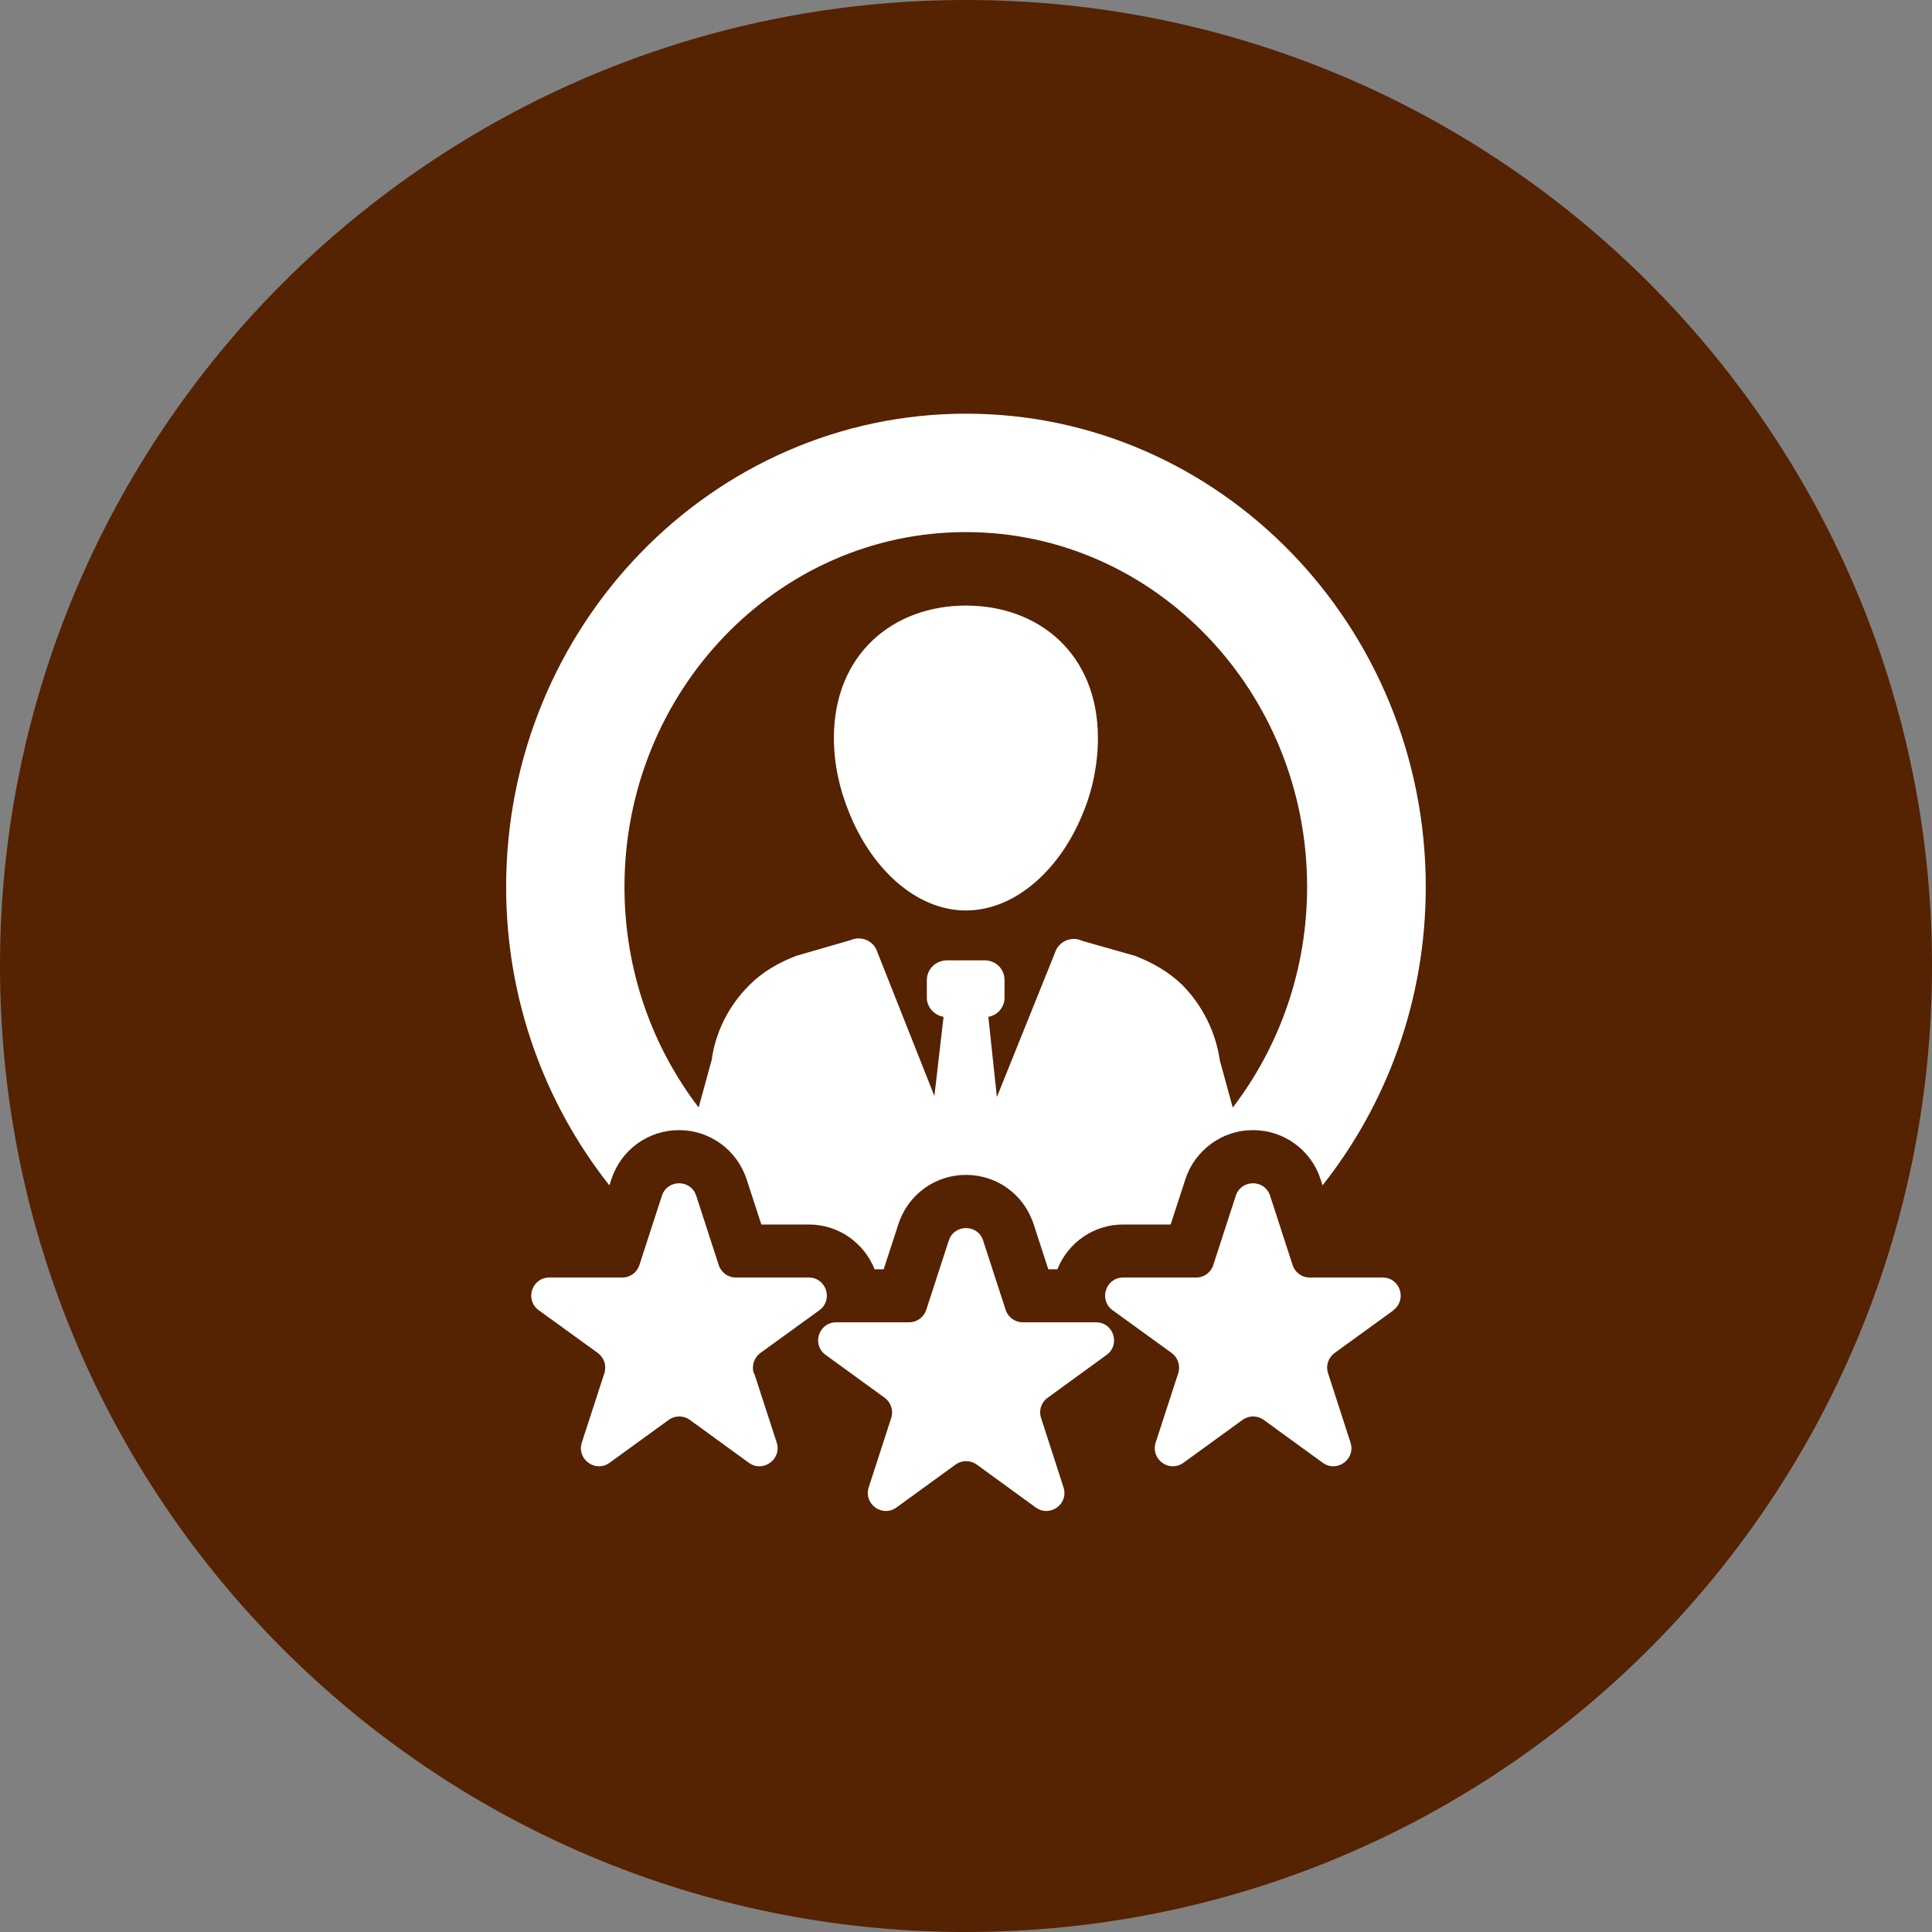
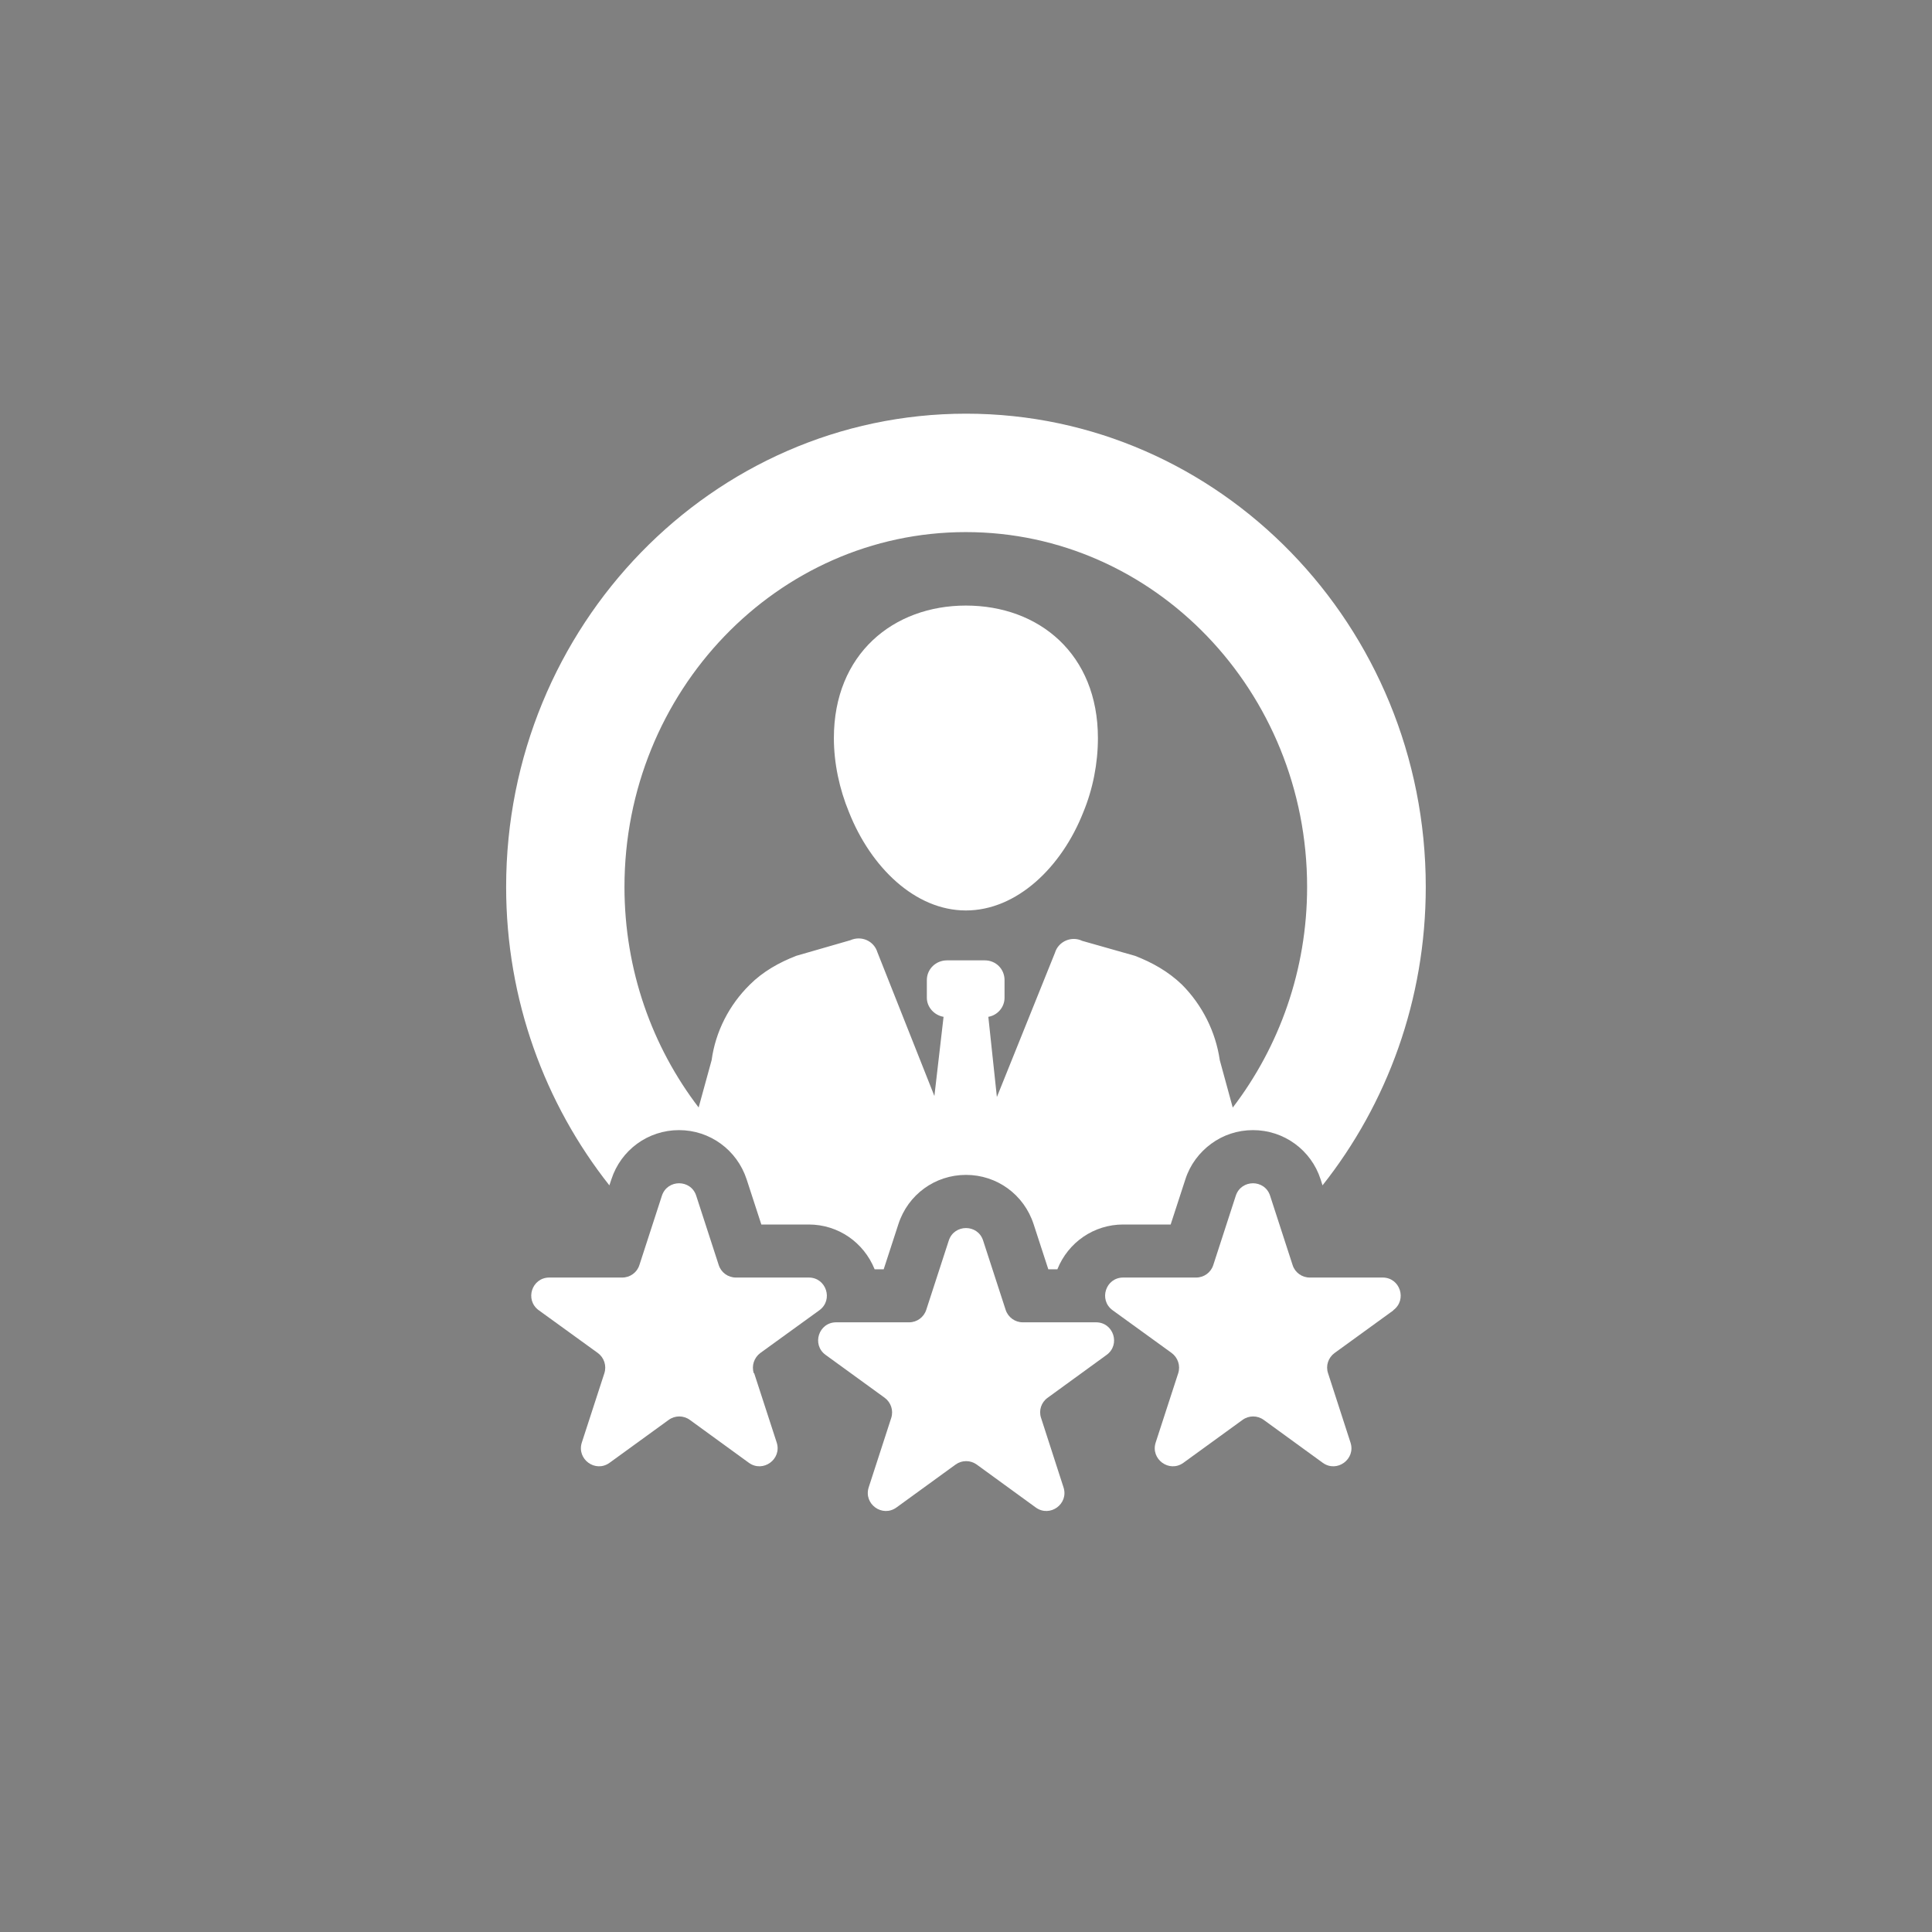
<svg xmlns="http://www.w3.org/2000/svg" width="100" zoomAndPan="magnify" viewBox="0 0 75 75" height="100" preserveAspectRatio="xMidYMid meet" version="1.0">
  <rect x="0" y="0" width="75" height="75" fill="#808080" stroke="none" />
  <defs>
    <clipPath id="d860ab27dd">
-       <path d="M 37.5 0 C 16.789 0 0 16.789 0 37.5 C 0 58.211 16.789 75 37.5 75 C 58.211 75 75 58.211 75 37.5 C 75 16.789 58.211 0 37.5 0 Z M 37.5 0 " clip-rule="nonzero" />
-     </clipPath>
+       </clipPath>
    <clipPath id="68049976af">
      <path d="M 0 0 L 75 0 L 75 75 L 0 75 Z M 0 0 " clip-rule="nonzero" />
    </clipPath>
    <clipPath id="1c6667a6f7">
-       <path d="M 37.5 0 C 16.789 0 0 16.789 0 37.5 C 0 58.211 16.789 75 37.5 75 C 58.211 75 75 58.211 75 37.5 C 75 16.789 58.211 0 37.5 0 Z M 37.5 0 " clip-rule="nonzero" />
-     </clipPath>
+       </clipPath>
    <clipPath id="a327821b82">
      <rect x="0" width="75" y="0" height="75" />
    </clipPath>
    <clipPath id="7ec462e448">
      <path d="M 31 47 L 44 47 L 44 58.816 L 31 58.816 Z M 31 47 " clip-rule="nonzero" />
    </clipPath>
    <clipPath id="08b0981b27">
      <path d="M 19.633 16.066 L 55.633 16.066 L 55.633 50 L 19.633 50 Z M 19.633 16.066 " clip-rule="nonzero" />
    </clipPath>
  </defs>
  <g clip-path="url(#d860ab27dd)">
    <g transform="matrix(1, 0, 0, 1, 0, -0)">
      <g clip-path="url(#a327821b82)">
        <g clip-path="url(#68049976af)">
          <g clip-path="url(#1c6667a6f7)">
            <rect x="-16.5" width="108" fill="#552202" height="108" y="-16.5" fill-opacity="1" />
          </g>
        </g>
      </g>
    </g>
  </g>
  <path fill="#ffffff" d="M 37.496 23.508 C 34.68 23.508 32.371 25.387 32.371 28.652 C 32.371 29.629 32.586 30.629 32.957 31.527 C 33.801 33.66 35.52 35.344 37.496 35.344 C 39.473 35.344 41.215 33.664 42.055 31.527 C 42.426 30.629 42.621 29.633 42.621 28.652 C 42.621 25.387 40.332 23.508 37.496 23.508 Z M 37.496 23.508 " fill-opacity="1" fill-rule="nonzero" />
  <path fill="#ffffff" d="M 29.262 53.309 C 29.168 53.02 29.273 52.703 29.516 52.523 L 31.809 50.863 C 32.359 50.461 32.074 49.594 31.398 49.594 L 28.566 49.594 C 28.266 49.594 27.996 49.402 27.902 49.113 L 27.027 46.418 C 26.82 45.773 25.906 45.773 25.695 46.418 L 24.82 49.113 C 24.727 49.402 24.457 49.594 24.156 49.594 L 21.324 49.594 C 20.645 49.594 20.363 50.461 20.914 50.863 L 23.207 52.523 C 23.453 52.703 23.555 53.02 23.461 53.309 L 22.586 56 C 22.379 56.645 23.113 57.184 23.664 56.785 L 25.957 55.121 C 26.203 54.941 26.535 54.941 26.781 55.121 L 29.07 56.785 C 29.621 57.184 30.359 56.645 30.152 56 L 29.277 53.309 Z M 29.262 53.309 " fill-opacity="1" fill-rule="nonzero" />
  <path fill="#ffffff" d="M 54.086 50.863 C 54.633 50.461 54.352 49.594 53.676 49.594 L 50.844 49.594 C 50.543 49.594 50.273 49.402 50.18 49.113 L 49.305 46.418 C 49.098 45.773 48.184 45.773 47.973 46.418 L 47.098 49.113 C 47.004 49.402 46.734 49.594 46.434 49.594 L 43.602 49.594 C 42.922 49.594 42.641 50.461 43.191 50.863 L 45.484 52.523 C 45.727 52.703 45.832 53.02 45.738 53.309 L 44.863 56 C 44.656 56.645 45.391 57.184 45.941 56.785 L 48.234 55.121 C 48.48 54.941 48.812 54.941 49.059 55.121 L 51.348 56.785 C 51.898 57.184 52.637 56.645 52.426 56 L 51.555 53.309 C 51.457 53.02 51.562 52.703 51.809 52.523 L 54.098 50.863 Z M 54.086 50.863 " fill-opacity="1" fill-rule="nonzero" />
  <g clip-path="url(#7ec462e448)">
    <path fill="#ffffff" d="M 42.535 51.332 L 39.703 51.332 C 39.402 51.332 39.133 51.137 39.039 50.848 L 38.164 48.156 C 37.957 47.512 37.043 47.512 36.832 48.156 L 35.957 50.848 C 35.863 51.137 35.594 51.332 35.293 51.332 L 32.461 51.332 C 31.781 51.332 31.5 52.199 32.051 52.598 L 34.344 54.262 C 34.586 54.441 34.691 54.754 34.598 55.043 L 33.723 57.738 C 33.516 58.383 34.25 58.918 34.801 58.52 L 37.094 56.855 C 37.34 56.676 37.672 56.676 37.918 56.855 L 40.207 58.52 C 40.758 58.918 41.496 58.383 41.285 57.738 L 40.414 55.043 C 40.316 54.754 40.422 54.438 40.668 54.262 L 42.957 52.598 C 43.508 52.199 43.227 51.332 42.547 51.332 Z M 42.535 51.332 " fill-opacity="1" fill-rule="nonzero" />
  </g>
  <g clip-path="url(#08b0981b27)">
    <path fill="#ffffff" d="M 23.734 45.781 C 24.105 44.641 25.156 43.871 26.359 43.871 C 27.559 43.871 28.609 44.641 28.984 45.781 L 29.555 47.535 L 31.395 47.535 C 32.535 47.535 33.531 48.227 33.953 49.273 L 34.305 49.273 L 34.875 47.523 C 35.246 46.375 36.297 45.609 37.5 45.609 C 38.699 45.609 39.75 46.371 40.125 47.523 L 40.695 49.273 L 41.047 49.273 C 41.465 48.23 42.461 47.535 43.602 47.535 L 45.445 47.535 L 46.016 45.781 C 46.199 45.211 46.559 44.738 47.016 44.402 C 47.477 44.062 48.039 43.871 48.641 43.871 C 49.84 43.871 50.898 44.641 51.266 45.781 L 51.34 46.016 C 53.844 42.852 55.348 38.82 55.348 34.43 C 55.348 24.297 47.344 16.059 37.504 16.059 C 27.664 16.059 19.648 24.297 19.648 34.43 C 19.648 38.82 21.156 42.852 23.656 46.016 Z M 37.5 20.656 C 44.801 20.656 50.742 26.836 50.742 34.43 C 50.742 37.664 49.656 40.641 47.855 42.996 L 47.352 41.156 C 47.191 40.043 46.664 39.008 45.883 38.223 C 45.355 37.715 44.73 37.363 44.059 37.105 L 42.008 36.523 C 41.598 36.324 41.086 36.543 40.953 36.988 L 38.699 42.586 L 38.367 39.473 C 38.719 39.414 38.996 39.105 38.996 38.734 L 38.996 38.047 C 38.996 37.617 38.66 37.281 38.23 37.281 L 36.762 37.281 C 36.332 37.281 35.98 37.617 35.98 38.047 L 35.98 38.734 C 35.98 39.102 36.273 39.414 36.629 39.473 L 36.273 42.547 L 34.062 36.969 C 33.926 36.523 33.438 36.309 33.008 36.5 L 30.91 37.105 C 30.246 37.363 29.617 37.715 29.109 38.223 C 28.309 39.008 27.777 40.043 27.625 41.156 L 27.121 42.992 C 25.32 40.637 24.242 37.664 24.242 34.43 C 24.242 26.836 30.184 20.656 37.488 20.656 Z M 37.5 20.656 " fill-opacity="1" fill-rule="nonzero" />
  </g>
</svg>